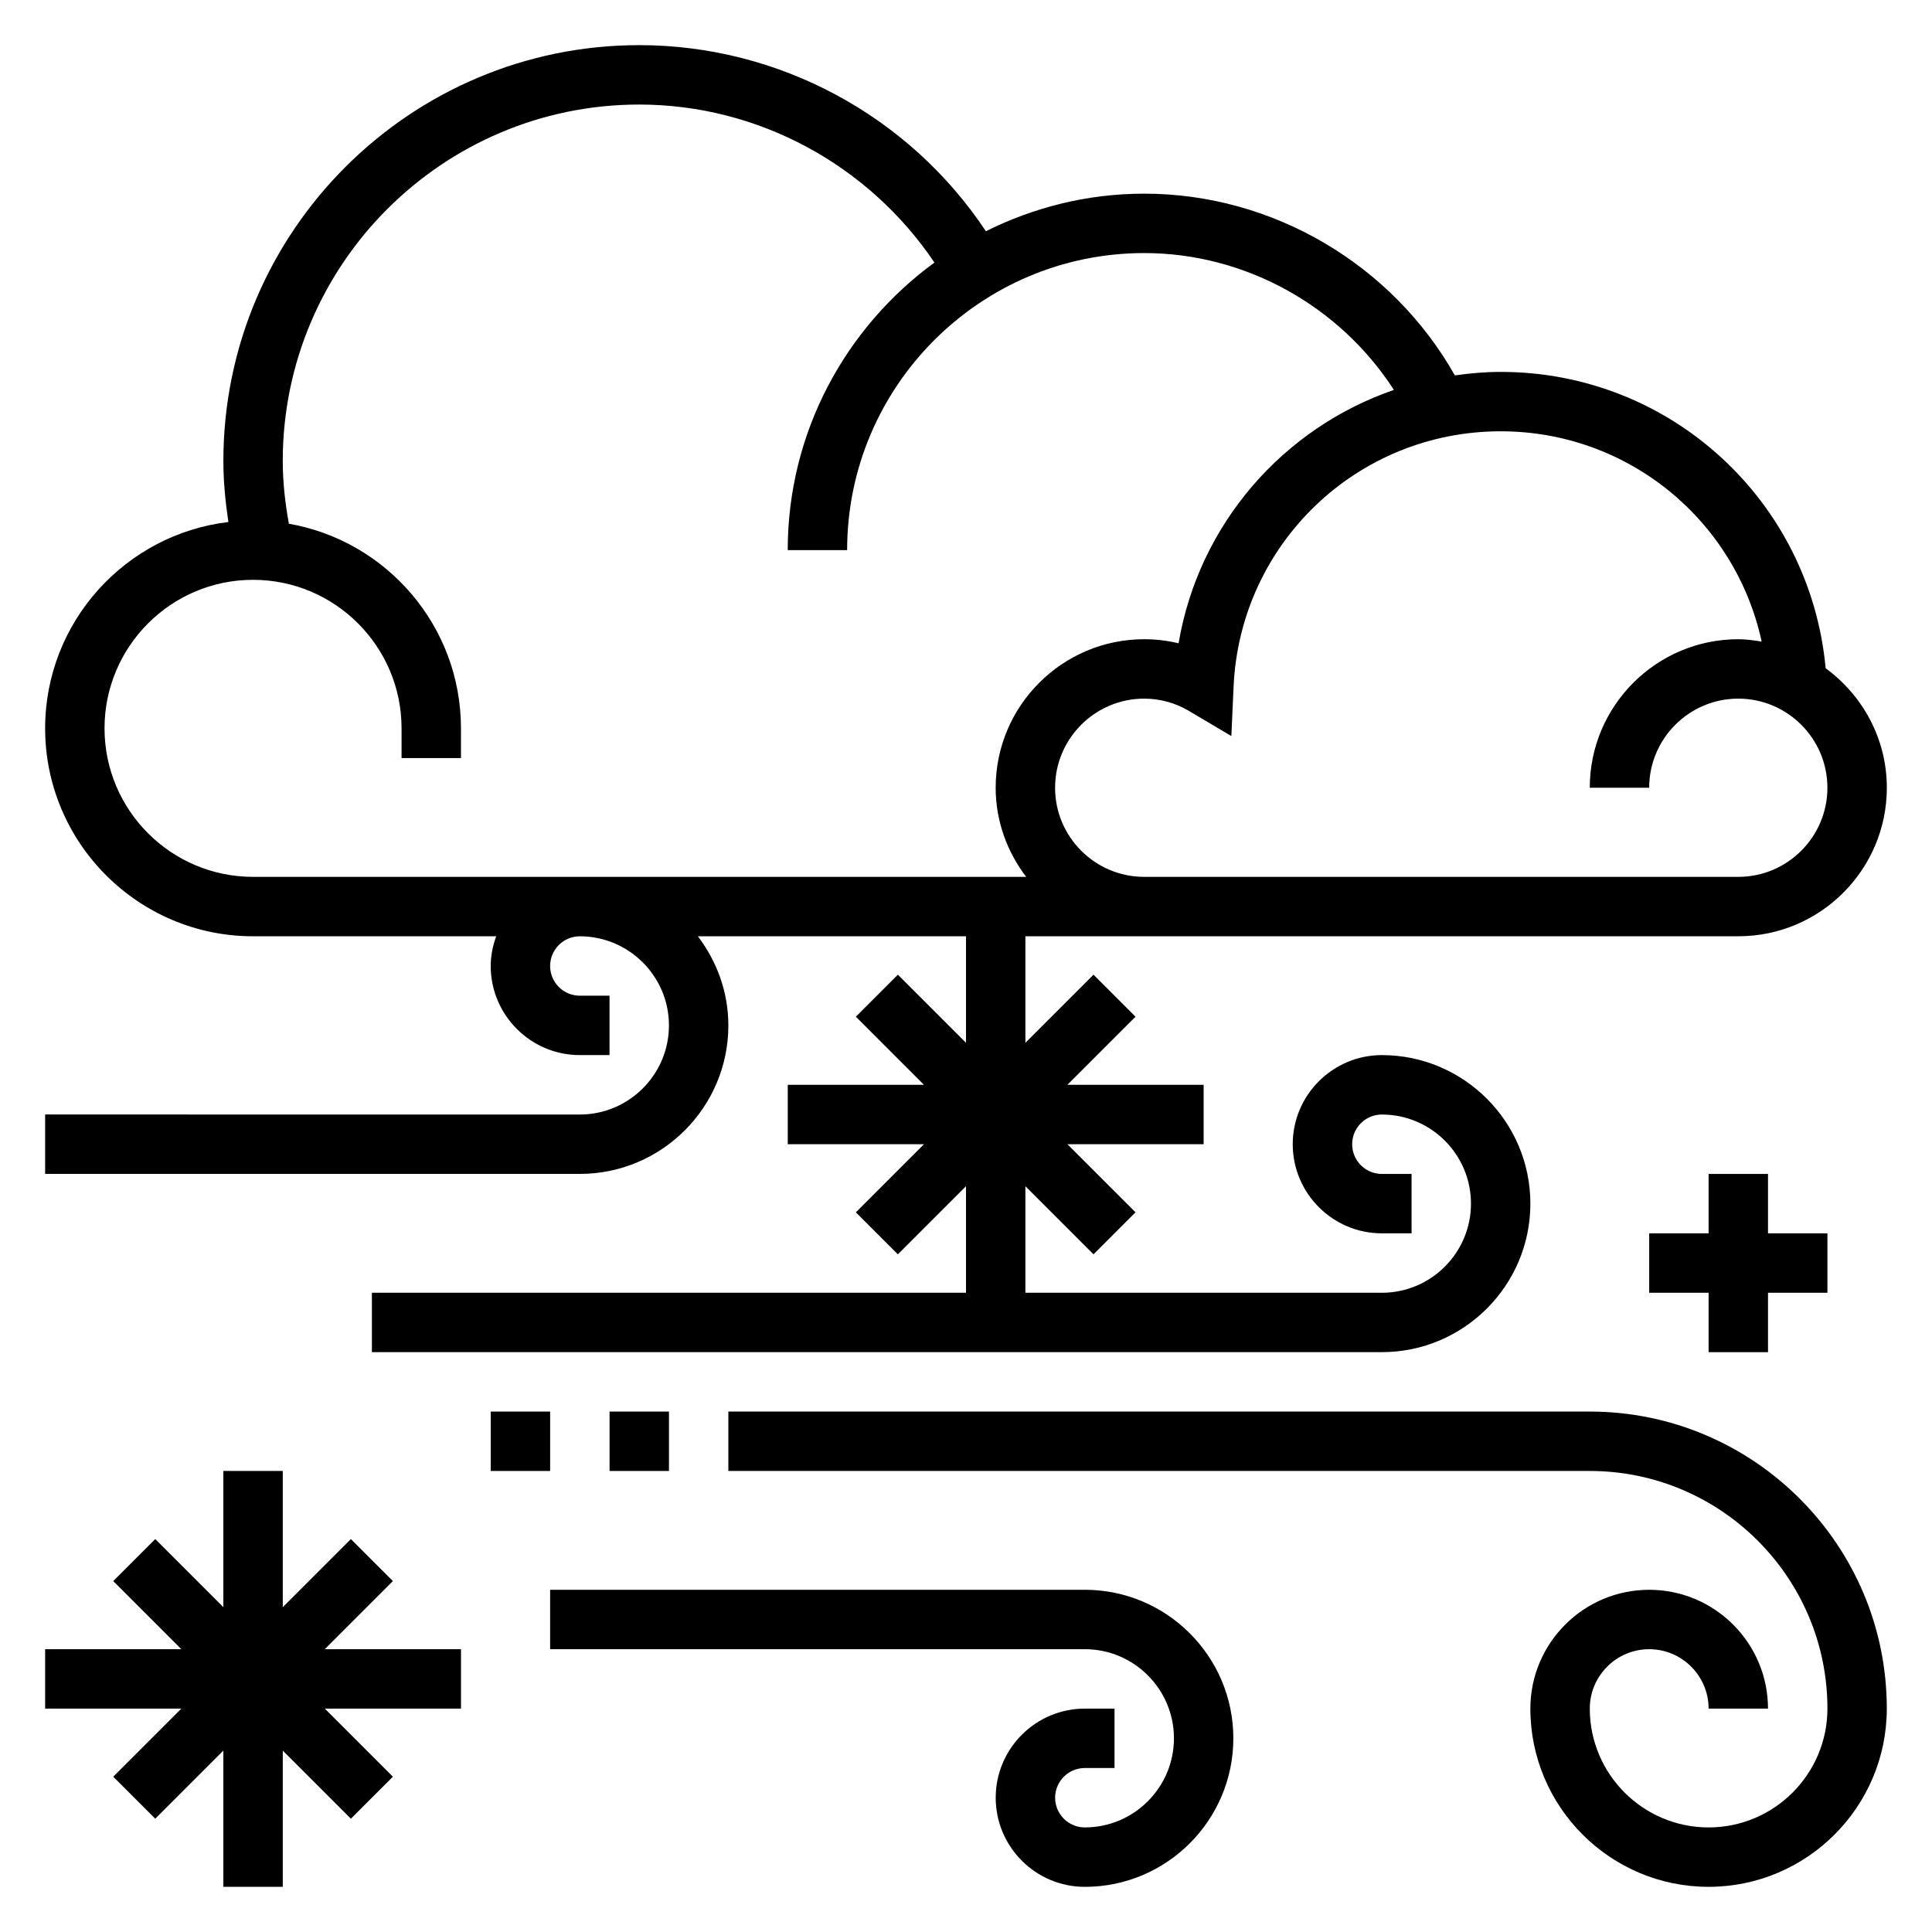
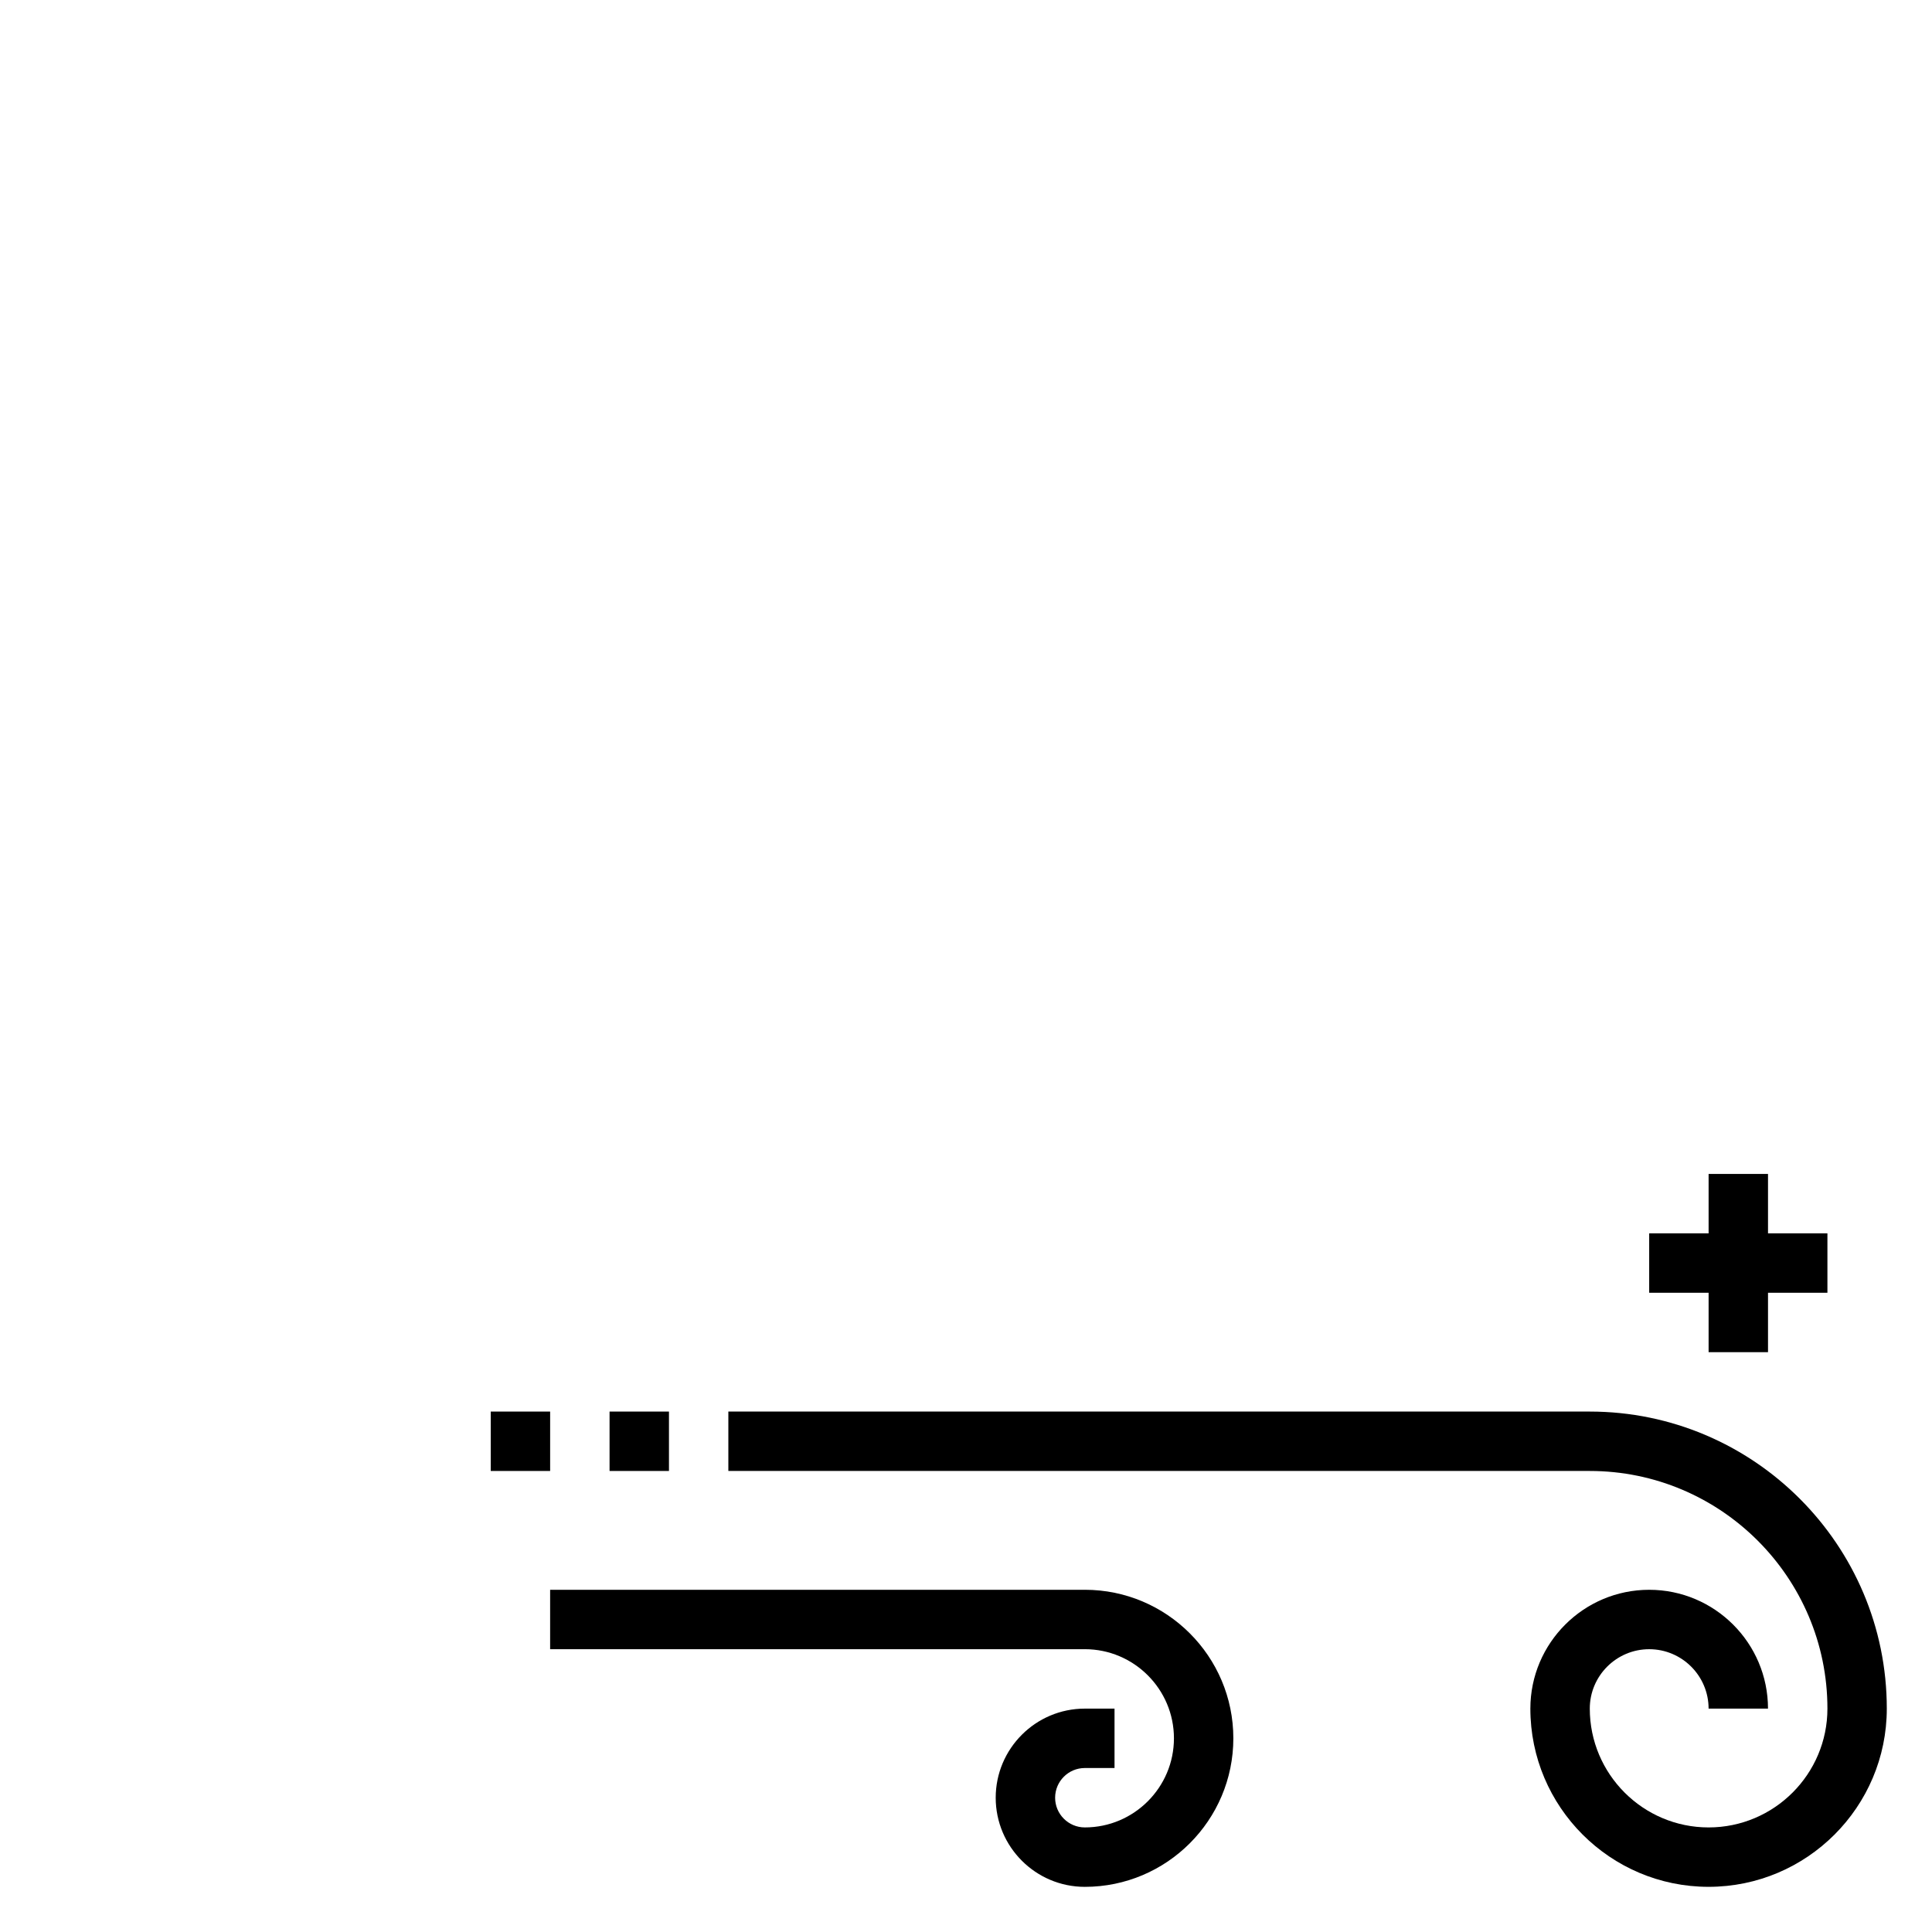
<svg xmlns="http://www.w3.org/2000/svg" fill="#000000" width="800px" height="800px" version="1.1" viewBox="144 144 512 512">
  <g>
-     <path d="m248.12 563-11.133-11.129-18.051 18.051v-36.102h-15.742v36.102l-18.051-18.051-11.133 11.129 18.051 18.051h-36.102v15.746h36.102l-18.051 18.051 11.133 11.129 18.051-18.051v36.102h15.742v-36.102l18.051 18.051 11.133-11.129-18.051-18.051h36.102v-15.746h-36.102z" />
    <path d="m565.31 518.08h-228.29v15.742h228.29c34.723 0 62.977 28.254 62.977 62.977 0 17.367-14.121 31.488-31.488 31.488-17.367 0-31.488-14.121-31.488-31.488 0-8.684 7.062-15.742 15.742-15.742 8.684 0 15.742 7.062 15.742 15.742h15.742c0-17.367-14.121-31.488-31.488-31.488-17.367 0-31.488 14.121-31.488 31.488 0 26.047 21.184 47.23 47.23 47.23s47.23-21.184 47.23-47.23c0.008-43.402-35.305-78.719-78.711-78.719z" />
-     <path d="m337.02 415.74c0-8.895-3.078-17.02-8.078-23.617h71.055v28.23l-18.051-18.051-11.133 11.133 18.051 18.051h-36.102v15.742h36.102l-18.051 18.051 11.133 11.133 18.051-18.051v28.227h-157.44v15.742h267.65c21.703 0 39.359-17.656 39.359-39.359s-17.656-39.359-39.359-39.359c-13.02 0-23.617 10.598-23.617 23.617s10.598 23.617 23.617 23.617h7.871v-15.742h-7.871c-4.344 0-7.871-3.535-7.871-7.871s3.527-7.871 7.871-7.871c13.02 0 23.617 10.598 23.617 23.617s-10.598 23.617-23.617 23.617l-94.465-0.008v-28.23l18.051 18.051 11.133-11.133-18.051-18.047h36.102v-15.742h-36.102l18.051-18.051-11.133-11.133-18.051 18.051v-28.23h188.93c21.703 0 39.359-17.656 39.359-39.359 0-13.027-6.438-24.504-16.215-31.676-4.094-44.336-41.117-78.531-86.121-78.531-4.125 0-8.164 0.371-12.137 0.93-16.629-29.434-48.297-48.164-82.328-48.164-15.082 0-29.301 3.644-41.957 9.957-20.328-30.598-54.852-49.316-91.867-49.316-60.773 0-110.21 49.438-110.21 110.21 0 5.441 0.535 10.824 1.332 16.168-27.312 3.25-48.566 26.512-48.566 54.68 0 30.387 24.727 55.105 55.105 55.105h64.426c-0.883 2.469-1.449 5.098-1.449 7.871 0 13.02 10.598 23.617 23.617 23.617h7.871v-15.742h-7.871c-4.344 0-7.871-3.535-7.871-7.871 0-4.336 3.527-7.871 7.871-7.871 13.02 0 23.617 10.598 23.617 23.617s-10.598 23.617-23.617 23.617l-141.7-0.008v15.742h141.7c21.707 0 39.363-17.656 39.363-39.359zm273.84-101.71c-2.031-0.328-4.07-0.629-6.195-0.629-21.703 0-39.359 17.656-39.359 39.359h15.742c0-13.02 10.598-23.617 23.617-23.617s23.617 10.598 23.617 23.617-10.598 23.617-23.617 23.617h-157.44c-13.02 0-23.617-10.598-23.617-23.617s10.598-23.617 23.617-23.617c4.156 0 8.242 1.117 11.809 3.227l11.289 6.691 0.59-13.105c1.715-37.941 32.801-67.66 70.777-67.66 33.891 0 62.242 23.695 69.172 55.734zm-439.16 22.988c0-21.703 17.656-39.359 39.359-39.359 21.703 0 39.359 17.656 39.359 39.359v7.871h15.742v-7.871c0-27.145-19.742-49.711-45.609-54.23-0.977-5.465-1.621-11.016-1.621-16.617 0-52.09 42.375-94.465 94.465-94.465 31.512 0 60.766 15.957 78.238 41.871-23.512 17.199-38.879 44.91-38.879 76.207h15.742c0-43.406 35.312-78.719 78.719-78.719 26.812 0 51.812 14.004 66.18 36.266-29.41 10.133-51.703 35.574-57.062 67.148-2.973-0.715-6.027-1.078-9.113-1.078-21.703 0-39.359 17.656-39.359 39.359 0 8.895 3.078 17.02 8.078 23.617h-204.88c-21.703 0-39.359-17.656-39.359-39.359z" />
    <path d="m431.49 565.31h-141.7v15.742h141.7c13.02 0 23.617 10.598 23.617 23.617s-10.598 23.617-23.617 23.617c-4.344 0-7.871-3.535-7.871-7.871 0-4.336 3.527-7.871 7.871-7.871h7.871v-15.742h-7.871c-13.02 0-23.617 10.598-23.617 23.617s10.598 23.617 23.617 23.617c21.703 0 39.359-17.656 39.359-39.359 0.004-21.711-17.652-39.367-39.355-39.367z" />
    <path d="m305.54 518.08h15.742v15.742h-15.742z" />
    <path d="m274.05 518.08h15.742v15.742h-15.742z" />
    <path d="m612.54 502.34v-15.746h15.746v-15.742h-15.746v-15.746h-15.742v15.746h-15.746v15.742h15.746v15.746z" />
  </g>
</svg>